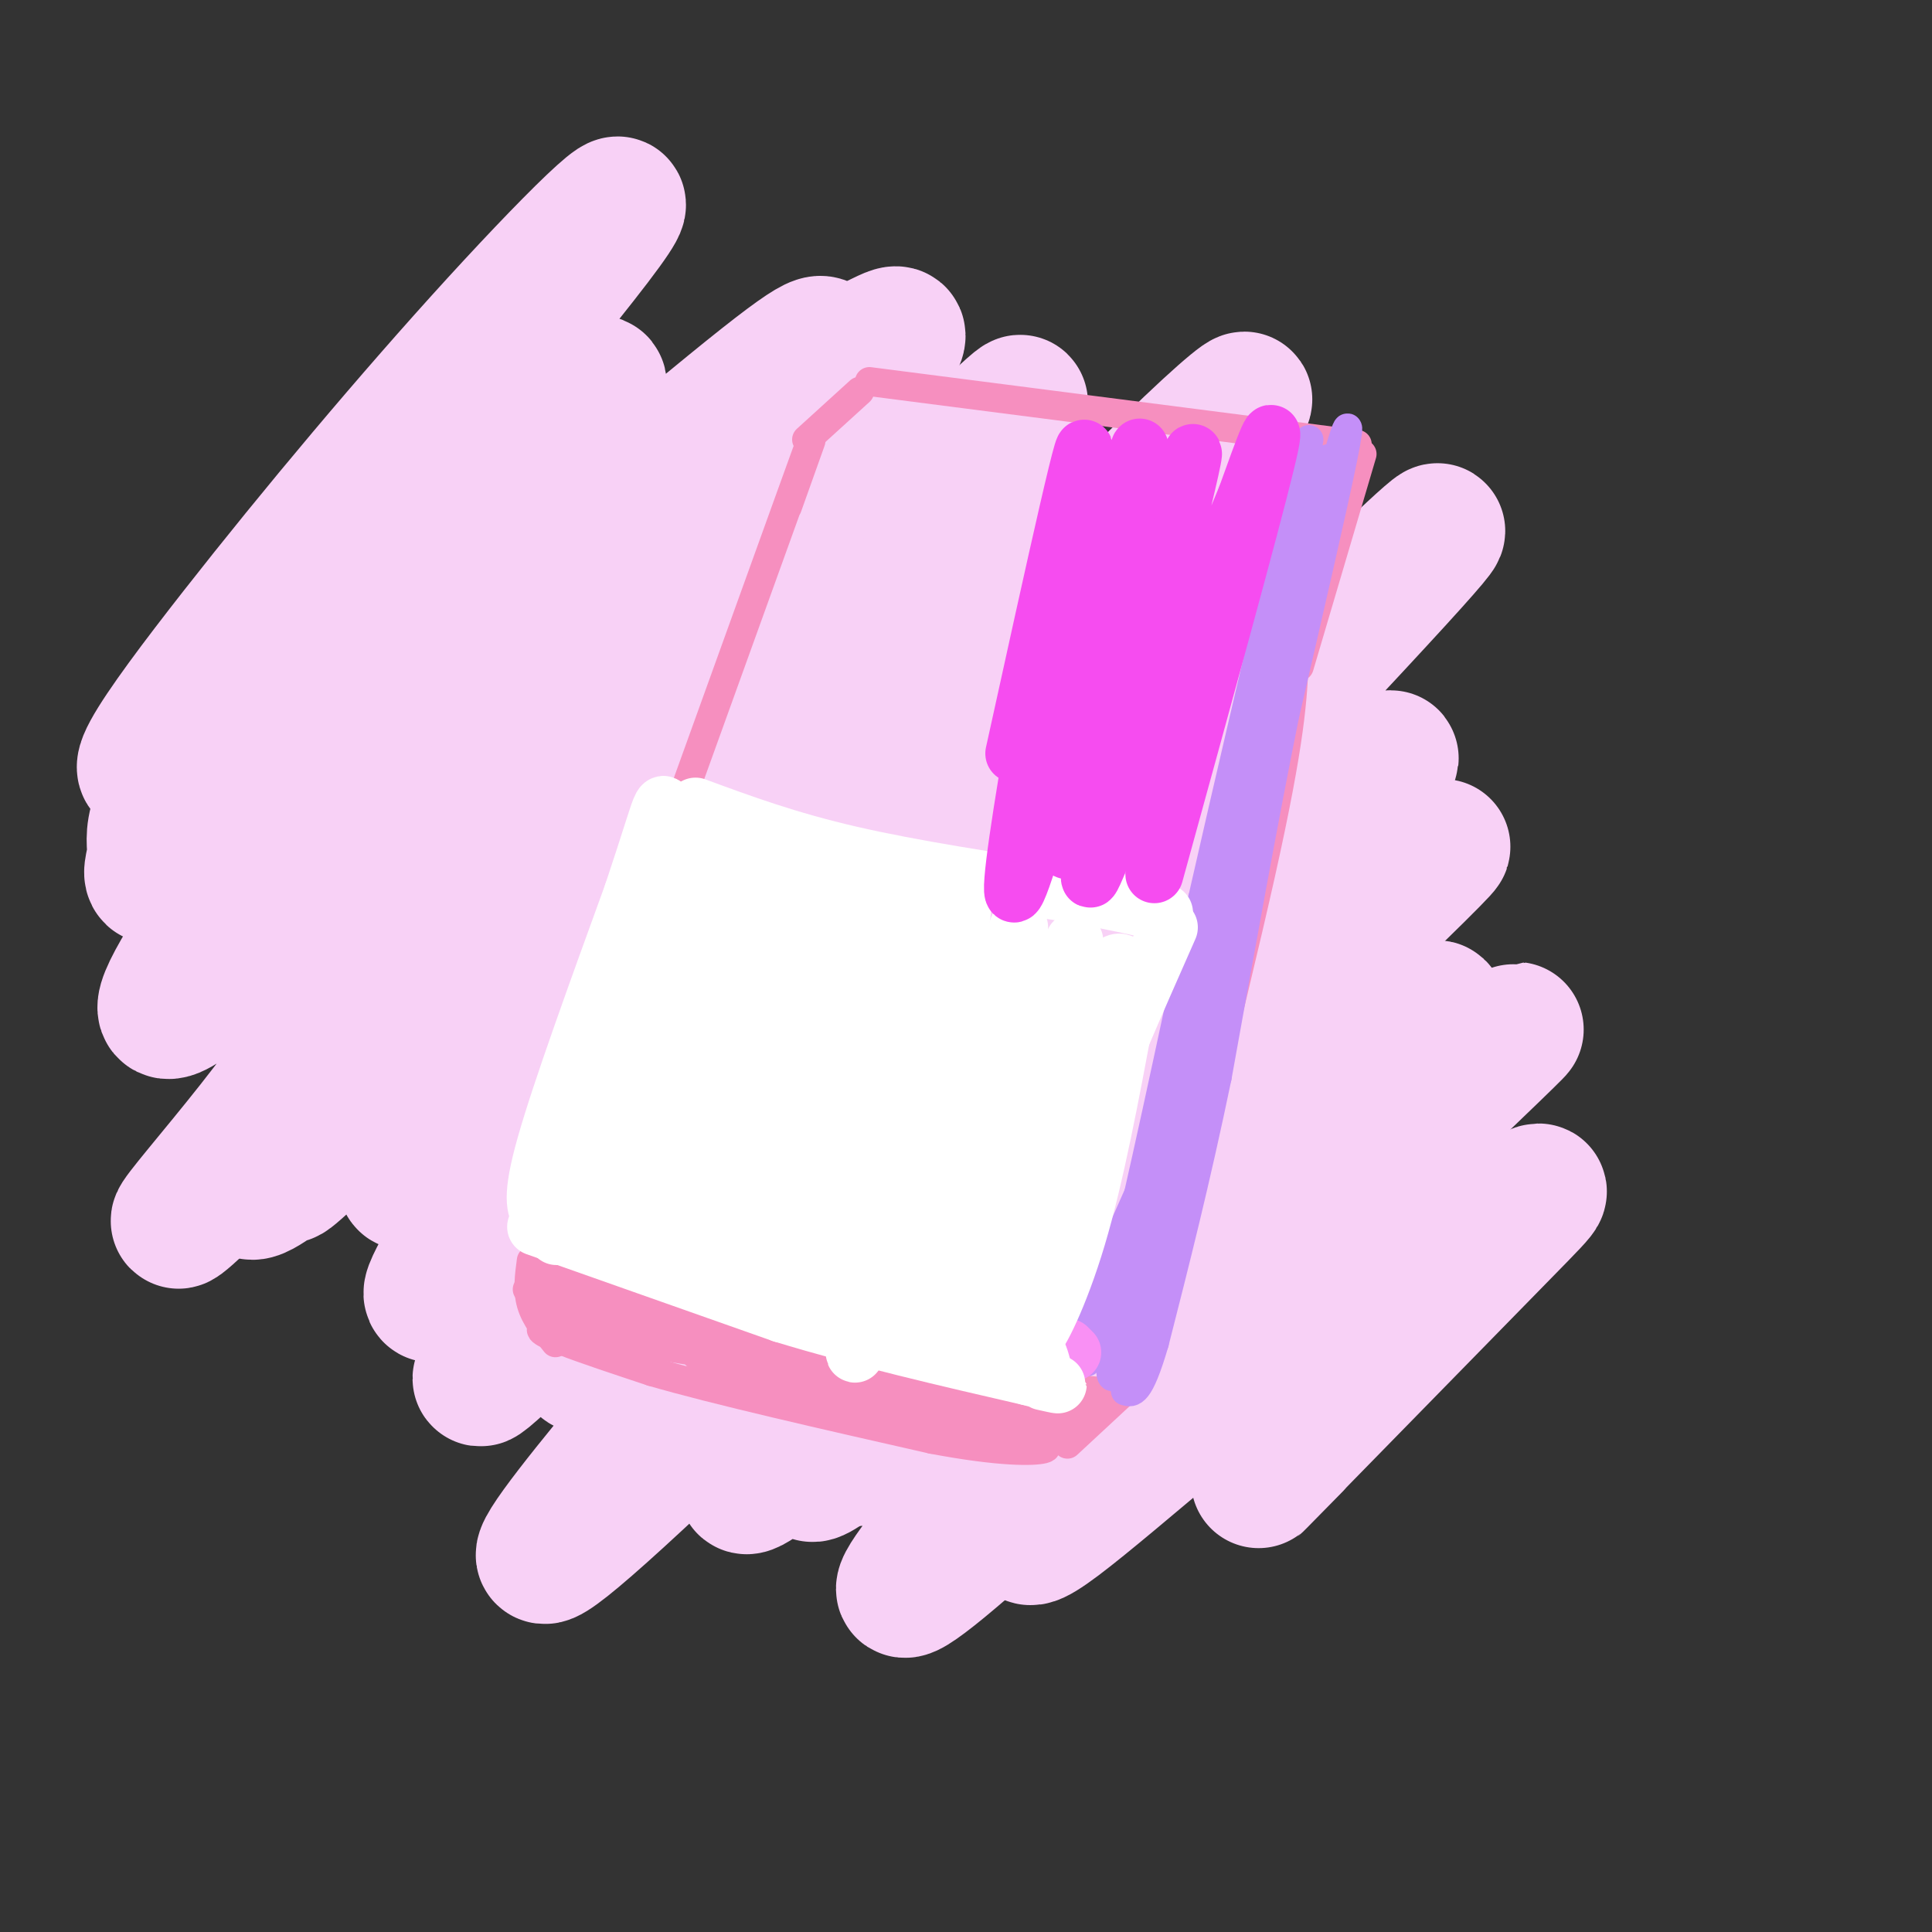
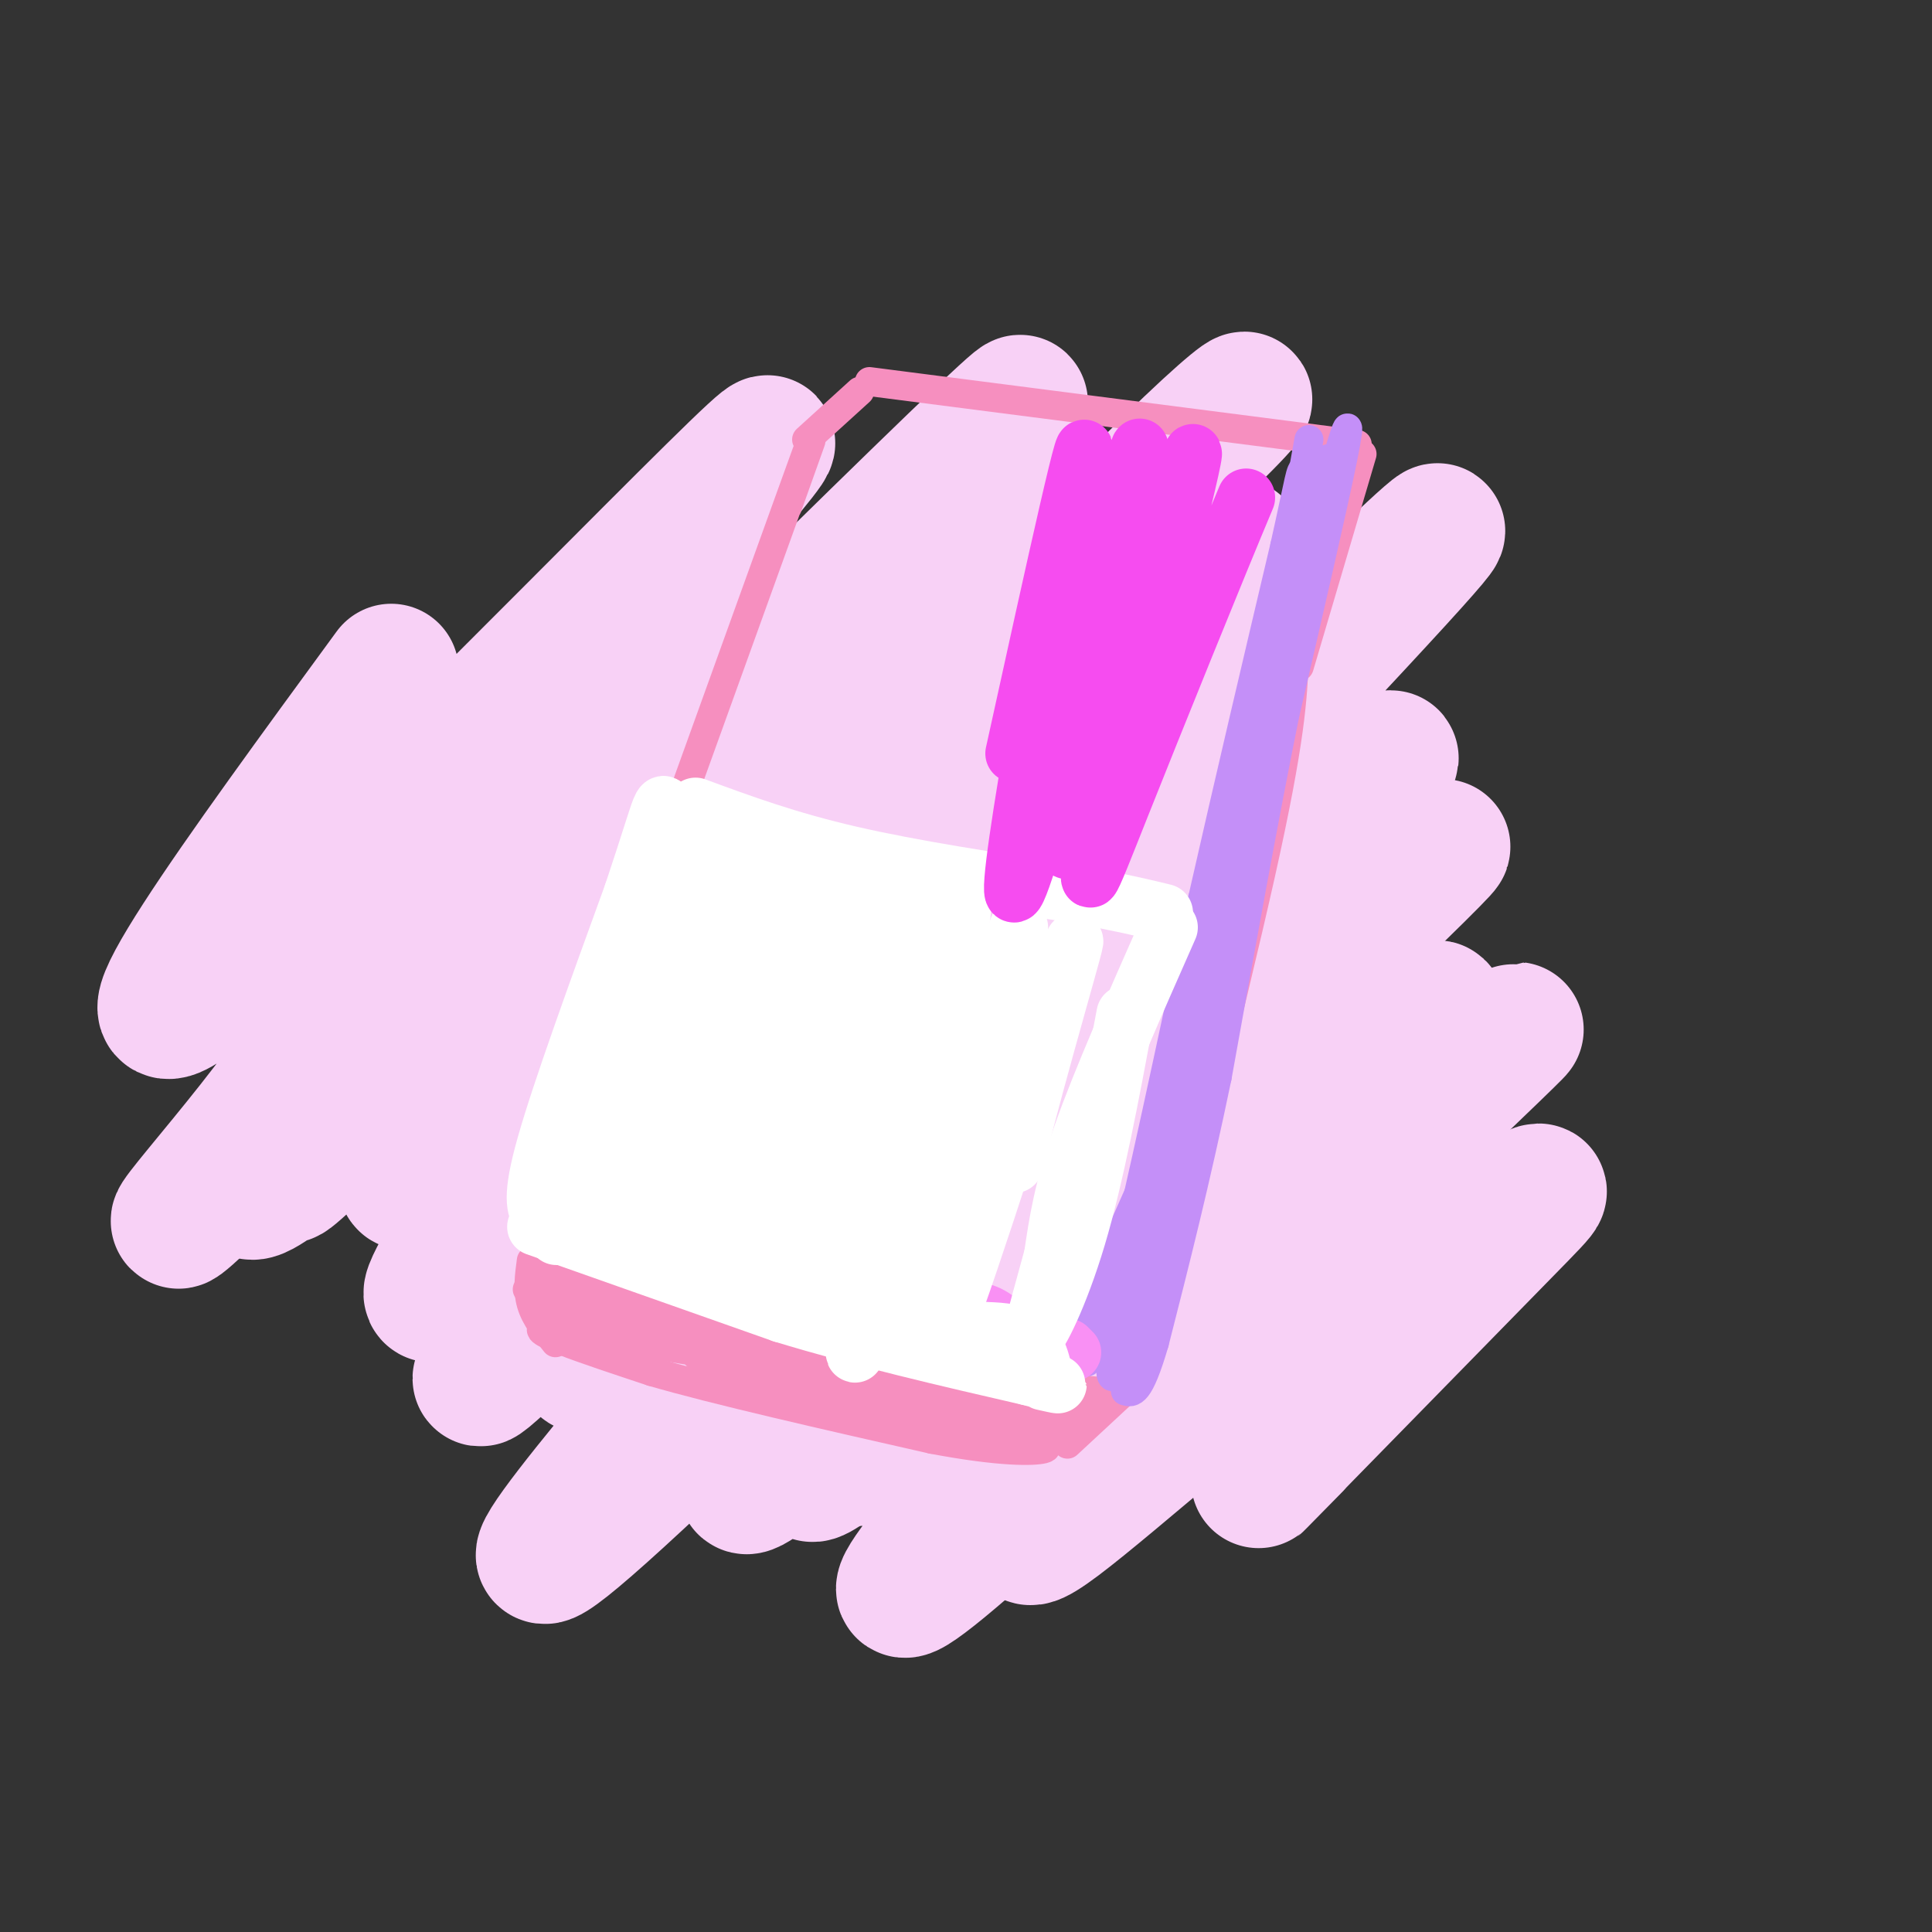
<svg xmlns="http://www.w3.org/2000/svg" viewBox="0 0 400 400" version="1.1">
  <rect x="0" y="0" width="400" height="400" fill="#333333" stroke="none" />
  <g fill="none" stroke="#F8D1F6" stroke-width="28" stroke-linecap="round" stroke-linejoin="round">
    <path d="M254,269c36.681,-34.384 73.361,-68.768 55,-51c-18.361,17.768 -91.764,87.689 -114,106c-22.236,18.311 6.697,-14.989 33,-44c26.303,-29.011 49.978,-53.735 58,-64c8.022,-10.265 0.390,-6.071 -28,18c-28.390,24.071 -77.540,68.020 -81,68c-3.460,-0.020 38.770,-44.010 81,-88" />
    <path d="M258,214c28.846,-28.931 60.462,-57.259 25,-23c-35.462,34.259 -138.001,131.106 -128,115c10.001,-16.106 132.542,-145.165 133,-149c0.458,-3.835 -121.167,117.552 -160,153c-38.833,35.448 5.127,-15.045 25,-39c19.873,-23.955 15.658,-21.373 40,-48c24.342,-26.627 77.241,-82.465 96,-103c18.759,-20.535 3.380,-5.768 -12,9" />
    <path d="M277,129c-12.405,9.104 -37.416,27.363 -72,58c-34.584,30.637 -78.741,73.651 -96,90c-17.259,16.349 -7.621,6.033 1,-6c8.621,-12.033 16.226,-25.784 48,-61c31.774,-35.216 87.716,-91.896 93,-99c5.284,-7.104 -40.090,35.367 -82,80c-41.910,44.633 -80.357,91.427 -71,78c9.357,-13.427 66.519,-87.077 107,-133c40.481,-45.923 64.280,-64.121 47,-47c-17.280,17.121 -75.640,69.560 -134,122" />
    <path d="M118,211c-27.415,25.500 -28.951,28.251 -31,31c-2.049,2.749 -4.611,5.497 -2,-2c2.611,-7.497 10.394,-25.240 45,-66c34.606,-40.760 96.033,-104.538 78,-88c-18.033,16.538 -115.527,113.391 -152,149c-36.473,35.609 -11.925,9.972 2,-9c13.925,-18.972 17.227,-31.281 42,-63c24.773,-31.719 71.016,-82.847 56,-69c-15.016,13.847 -91.290,92.671 -114,111c-22.710,18.329 8.145,-23.835 39,-66" />
-     <path d="M81,139c20.253,-28.130 51.385,-65.454 41,-59c-10.385,6.454 -62.288,56.685 -82,73c-19.712,16.315 -7.232,-1.285 9,-22c16.232,-20.715 36.216,-44.544 54,-64c17.784,-19.456 33.367,-34.538 20,-17c-13.367,17.538 -55.683,67.698 -75,94c-19.317,26.302 -15.634,28.747 -16,33c-0.366,4.253 -4.782,10.316 18,-8c22.782,-18.316 72.762,-61.010 97,-81c24.238,-19.990 22.734,-17.276 24,-16c1.266,1.276 5.302,1.113 10,-1c4.698,-2.113 10.056,-6.175 -5,13c-15.056,19.175 -50.528,61.588 -86,104" />
    <path d="M90,188c-22.432,28.956 -35.513,49.347 -38,56c-2.487,6.653 5.621,-0.431 7,-1c1.379,-0.569 -3.969,5.377 16,-14c19.969,-19.377 65.256,-64.078 96,-92c30.744,-27.922 46.944,-39.067 35,-22c-11.944,17.067 -52.031,62.346 -76,92c-23.969,29.654 -31.819,43.683 -37,53c-5.181,9.317 -7.692,13.920 11,-5c18.692,-18.920 58.587,-61.365 84,-87c25.413,-25.635 36.345,-34.460 43,-39c6.655,-4.540 9.032,-4.796 16,-10c6.968,-5.204 18.527,-15.356 -5,14c-23.527,29.356 -82.141,98.219 -106,128c-23.859,29.781 -12.962,20.479 -11,20c1.962,-0.479 -5.011,7.863 9,-4c14.011,-11.863 49.005,-43.932 84,-76" />
    <path d="M218,201c17.596,-15.161 19.586,-15.062 23,-16c3.414,-0.938 8.251,-2.912 11,-2c2.749,0.912 3.409,4.709 -11,24c-14.409,19.291 -43.888,54.074 -57,71c-13.112,16.926 -9.858,15.994 -12,20c-2.142,4.006 -9.679,12.951 4,2c13.679,-10.951 48.573,-41.798 72,-60c23.427,-18.202 35.387,-23.759 43,-28c7.613,-4.241 10.879,-7.167 -2,9c-12.879,16.167 -41.904,51.425 -59,73c-17.096,21.575 -22.263,29.466 -11,21c11.263,-8.466 38.954,-33.291 58,-47c19.046,-13.709 29.445,-16.304 36,-19c6.555,-2.696 9.265,-5.495 -2,6c-11.265,11.495 -36.504,37.284 -46,47c-9.496,9.716 -3.248,3.358 3,-3" />
  </g>
  <g fill="none" stroke="#F68FBF" stroke-width="6" stroke-linecap="round" stroke-linejoin="round">
    <path d="M120,224c18.417,-51.083 36.833,-102.167 44,-122c7.167,-19.833 3.083,-8.417 -1,3" />
    <path d="M167,91c0.000,0.000 11.000,-10.000 11,-10" />
    <path d="M180,79c0.000,0.000 101.000,13.000 101,13" />
    <path d="M282,94c0.000,0.000 -13.000,44.000 -13,44" />
    <path d="M268,136c-0.356,8.422 -0.711,16.844 -7,45c-6.289,28.156 -18.511,76.044 -23,94c-4.489,17.956 -1.244,5.978 2,-6" />
    <path d="M235,286c0.000,0.000 -14.000,13.000 -14,13" />
    <path d="M110,261c-0.417,3.083 -0.833,6.167 0,9c0.833,2.833 2.917,5.417 5,8" />
    <path d="M111,258c0.000,0.000 6.000,-35.000 6,-35" />
    <path d="M121,220c-3.500,8.583 -7.000,17.167 -8,20c-1.000,2.833 0.500,-0.083 2,-3" />
    <path d="M112,263c20.250,3.167 40.500,6.333 57,10c16.500,3.667 29.250,7.833 42,12" />
    <path d="M211,285c9.667,2.500 12.833,2.750 16,3" />
    <path d="M227,290c0.000,0.000 -51.000,-11.000 -51,-11" />
    <path d="M176,279c-18.500,-3.667 -39.250,-7.333 -60,-11" />
    <path d="M116,268c-10.500,-1.833 -6.750,-0.917 -3,0" />
    <path d="M111,269c0.000,0.000 68.000,16.000 68,16" />
    <path d="M179,285c18.333,4.000 30.167,6.000 42,8" />
    <path d="M221,293c7.167,1.500 4.083,1.250 1,1" />
    <path d="M220,297c0.000,0.000 -42.000,-11.000 -42,-11" />
    <path d="M178,286c-17.667,-3.667 -40.833,-7.333 -64,-11" />
    <path d="M114,275c-7.167,-0.333 6.917,4.333 21,9" />
    <path d="M135,284c13.167,3.833 35.583,8.917 58,14" />
    <path d="M193,298c14.311,2.711 21.089,2.489 23,2c1.911,-0.489 -1.044,-1.244 -4,-2" />
    <path d="M212,298c-10.333,-2.833 -34.167,-8.917 -58,-15" />
    <path d="M154,283c-11.244,-2.867 -10.356,-2.533 -9,-2c1.356,0.533 3.178,1.267 5,2" />
  </g>
  <g fill="none" stroke="#C48FF8" stroke-width="6" stroke-linecap="round" stroke-linejoin="round">
    <path d="M271,91c0.000,0.000 -12.000,67.000 -12,67" />
    <path d="M259,158c-4.000,22.067 -8.000,43.733 -13,61c-5.000,17.267 -11.000,30.133 -17,43" />
    <path d="M229,262c-3.844,11.978 -4.956,20.422 -4,20c0.956,-0.422 3.978,-9.711 7,-19" />
    <path d="M232,263c4.000,-16.000 10.500,-46.500 17,-77" />
    <path d="M249,186c5.667,-25.000 11.333,-49.000 17,-73" />
    <path d="M266,113c3.311,-14.822 3.089,-15.378 4,-16c0.911,-0.622 2.956,-1.311 5,-2" />
    <path d="M275,95c-2.833,15.333 -12.417,54.667 -22,94" />
    <path d="M253,189c-6.333,26.667 -11.167,46.333 -16,66" />
    <path d="M237,255c-3.833,15.833 -5.417,22.417 -7,29" />
    <path d="M230,284c0.022,3.578 3.578,-1.978 7,-14c3.422,-12.022 6.711,-30.511 10,-49" />
    <path d="M247,221c4.333,-20.167 10.167,-46.083 16,-72" />
    <path d="M263,149c4.833,-20.500 8.917,-35.750 13,-51" />
    <path d="M276,98c3.000,-10.956 4.000,-12.844 2,-3c-2.000,9.844 -7.000,31.422 -12,53" />
    <path d="M266,148c-4.333,21.333 -9.167,48.167 -14,75" />
    <path d="M252,223c-4.500,21.667 -8.750,38.333 -13,55" />
    <path d="M239,278c-3.167,10.833 -4.583,10.417 -6,10" />
  </g>
  <g fill="none" stroke="#F990F4" stroke-width="12" stroke-linecap="round" stroke-linejoin="round">
    <path d="M119,255c0.000,0.000 41.000,13.000 41,13" />
    <path d="M160,268c8.988,3.024 10.958,4.083 17,4c6.042,-0.083 16.155,-1.310 22,-1c5.845,0.310 7.423,2.155 9,4" />
-     <path d="M208,275c3.500,1.333 7.750,2.667 12,4" />
    <path d="M222,280c0.000,0.000 -1.000,-1.000 -1,-1" />
  </g>
  <g fill="none" stroke="#FFFFFF" stroke-width="12" stroke-linecap="round" stroke-linejoin="round">
    <path d="M144,167c9.500,3.500 19.000,7.000 32,10c13.000,3.000 29.500,5.500 46,8" />
    <path d="M222,185c10.833,2.000 14.917,3.000 19,4" />
    <path d="M242,192c-7.000,15.833 -14.000,31.667 -18,43c-4.000,11.333 -5.000,18.167 -6,25" />
    <path d="M218,260c-2.250,8.417 -4.875,16.958 -4,17c0.875,0.042 5.250,-8.417 9,-21c3.750,-12.583 6.875,-29.292 10,-46" />
-     <path d="M233,210c1.774,-9.129 1.207,-8.952 0,-10c-1.207,-1.048 -3.056,-3.321 -9,14c-5.944,17.321 -15.984,54.234 -19,62c-3.016,7.766 0.992,-13.617 5,-35" />
    <path d="M210,241c4.893,-20.012 14.625,-52.542 12,-45c-2.625,7.542 -17.607,55.155 -24,73c-6.393,17.845 -4.196,5.923 -2,-6" />
    <path d="M196,263c3.929,-20.107 14.750,-67.375 15,-71c0.250,-3.625 -10.071,36.393 -16,56c-5.929,19.607 -7.464,18.804 -9,18" />
    <path d="M186,266c-1.262,-6.071 0.083,-30.250 4,-50c3.917,-19.750 10.405,-35.071 9,-26c-1.405,9.071 -10.702,42.536 -20,76" />
    <path d="M179,266c-3.381,16.083 -1.834,18.290 -1,8c0.834,-10.290 0.956,-33.078 4,-53c3.044,-19.922 9.012,-36.979 9,-38c-0.012,-1.021 -6.003,13.994 -10,28c-3.997,14.006 -5.998,27.003 -8,40" />
    <path d="M173,251c-2.552,11.349 -4.931,19.722 -6,15c-1.069,-4.722 -0.826,-22.541 3,-41c3.826,-18.459 11.236,-37.560 12,-39c0.764,-1.440 -5.118,14.780 -11,31" />
    <path d="M171,217c-6.644,19.133 -17.756,51.467 -18,48c-0.244,-3.467 10.378,-42.733 21,-82" />
    <path d="M174,183c-4.067,5.733 -24.733,61.067 -29,69c-4.267,7.933 7.867,-31.533 20,-71" />
    <path d="M165,181c-3.422,8.111 -21.978,63.889 -27,75c-5.022,11.111 3.489,-22.444 12,-56" />
    <path d="M150,200c4.298,-16.310 9.042,-29.083 5,-20c-4.042,9.083 -16.869,40.024 -22,55c-5.131,14.976 -2.565,13.988 0,13" />
    <path d="M140,170c0.000,0.000 -8.000,37.000 -8,37" />
    <path d="M132,207c-3.833,13.500 -9.417,28.750 -15,44" />
    <path d="M117,251c-2.667,7.667 -1.833,4.833 -1,2" />
    <path d="M112,252c-1.083,-1.917 -2.167,-3.833 1,-15c3.167,-11.167 10.583,-31.583 18,-52" />
    <path d="M131,185c4.089,-12.222 5.311,-16.778 6,-18c0.689,-1.222 0.844,0.889 1,3" />
    <path d="M141,173c0.000,0.000 13.000,9.000 13,9" />
    <path d="M152,177c-3.000,3.333 -6.000,6.667 -10,18c-4.000,11.333 -9.000,30.667 -14,50" />
    <path d="M111,254c0.000,0.000 51.000,18.000 51,18" />
    <path d="M162,272c17.000,5.167 34.000,9.083 51,13" />
    <path d="M213,285c9.000,2.333 6.000,1.667 3,1" />
    <path d="M216,284c-0.800,-3.467 -1.600,-6.933 -7,-8c-5.400,-1.067 -15.400,0.267 -27,-2c-11.600,-2.267 -24.800,-8.133 -38,-14" />
    <path d="M144,260c-10.933,-4.667 -19.267,-9.333 -22,-11c-2.733,-1.667 0.133,-0.333 3,1" />
  </g>
  <g fill="none" stroke="#F64CF0" stroke-width="12" stroke-linecap="round" stroke-linejoin="round">
-     <path d="M239,181c9.917,-36.000 19.833,-72.000 23,-85c3.167,-13.000 -0.417,-3.000 -4,7" />
    <path d="M258,103c-5.965,14.167 -18.877,46.086 -26,64c-7.123,17.914 -8.456,21.823 -3,0c5.456,-21.823 17.702,-69.378 18,-73c0.298,-3.622 -11.351,36.689 -23,77" />
    <path d="M224,171c-4.703,11.730 -4.962,2.555 0,-23c4.962,-25.555 15.144,-67.489 11,-52c-4.144,15.489 -22.616,88.401 -25,89c-2.384,0.599 11.319,-71.115 14,-88c2.681,-16.885 -5.659,21.057 -14,59" />
  </g>
</svg>